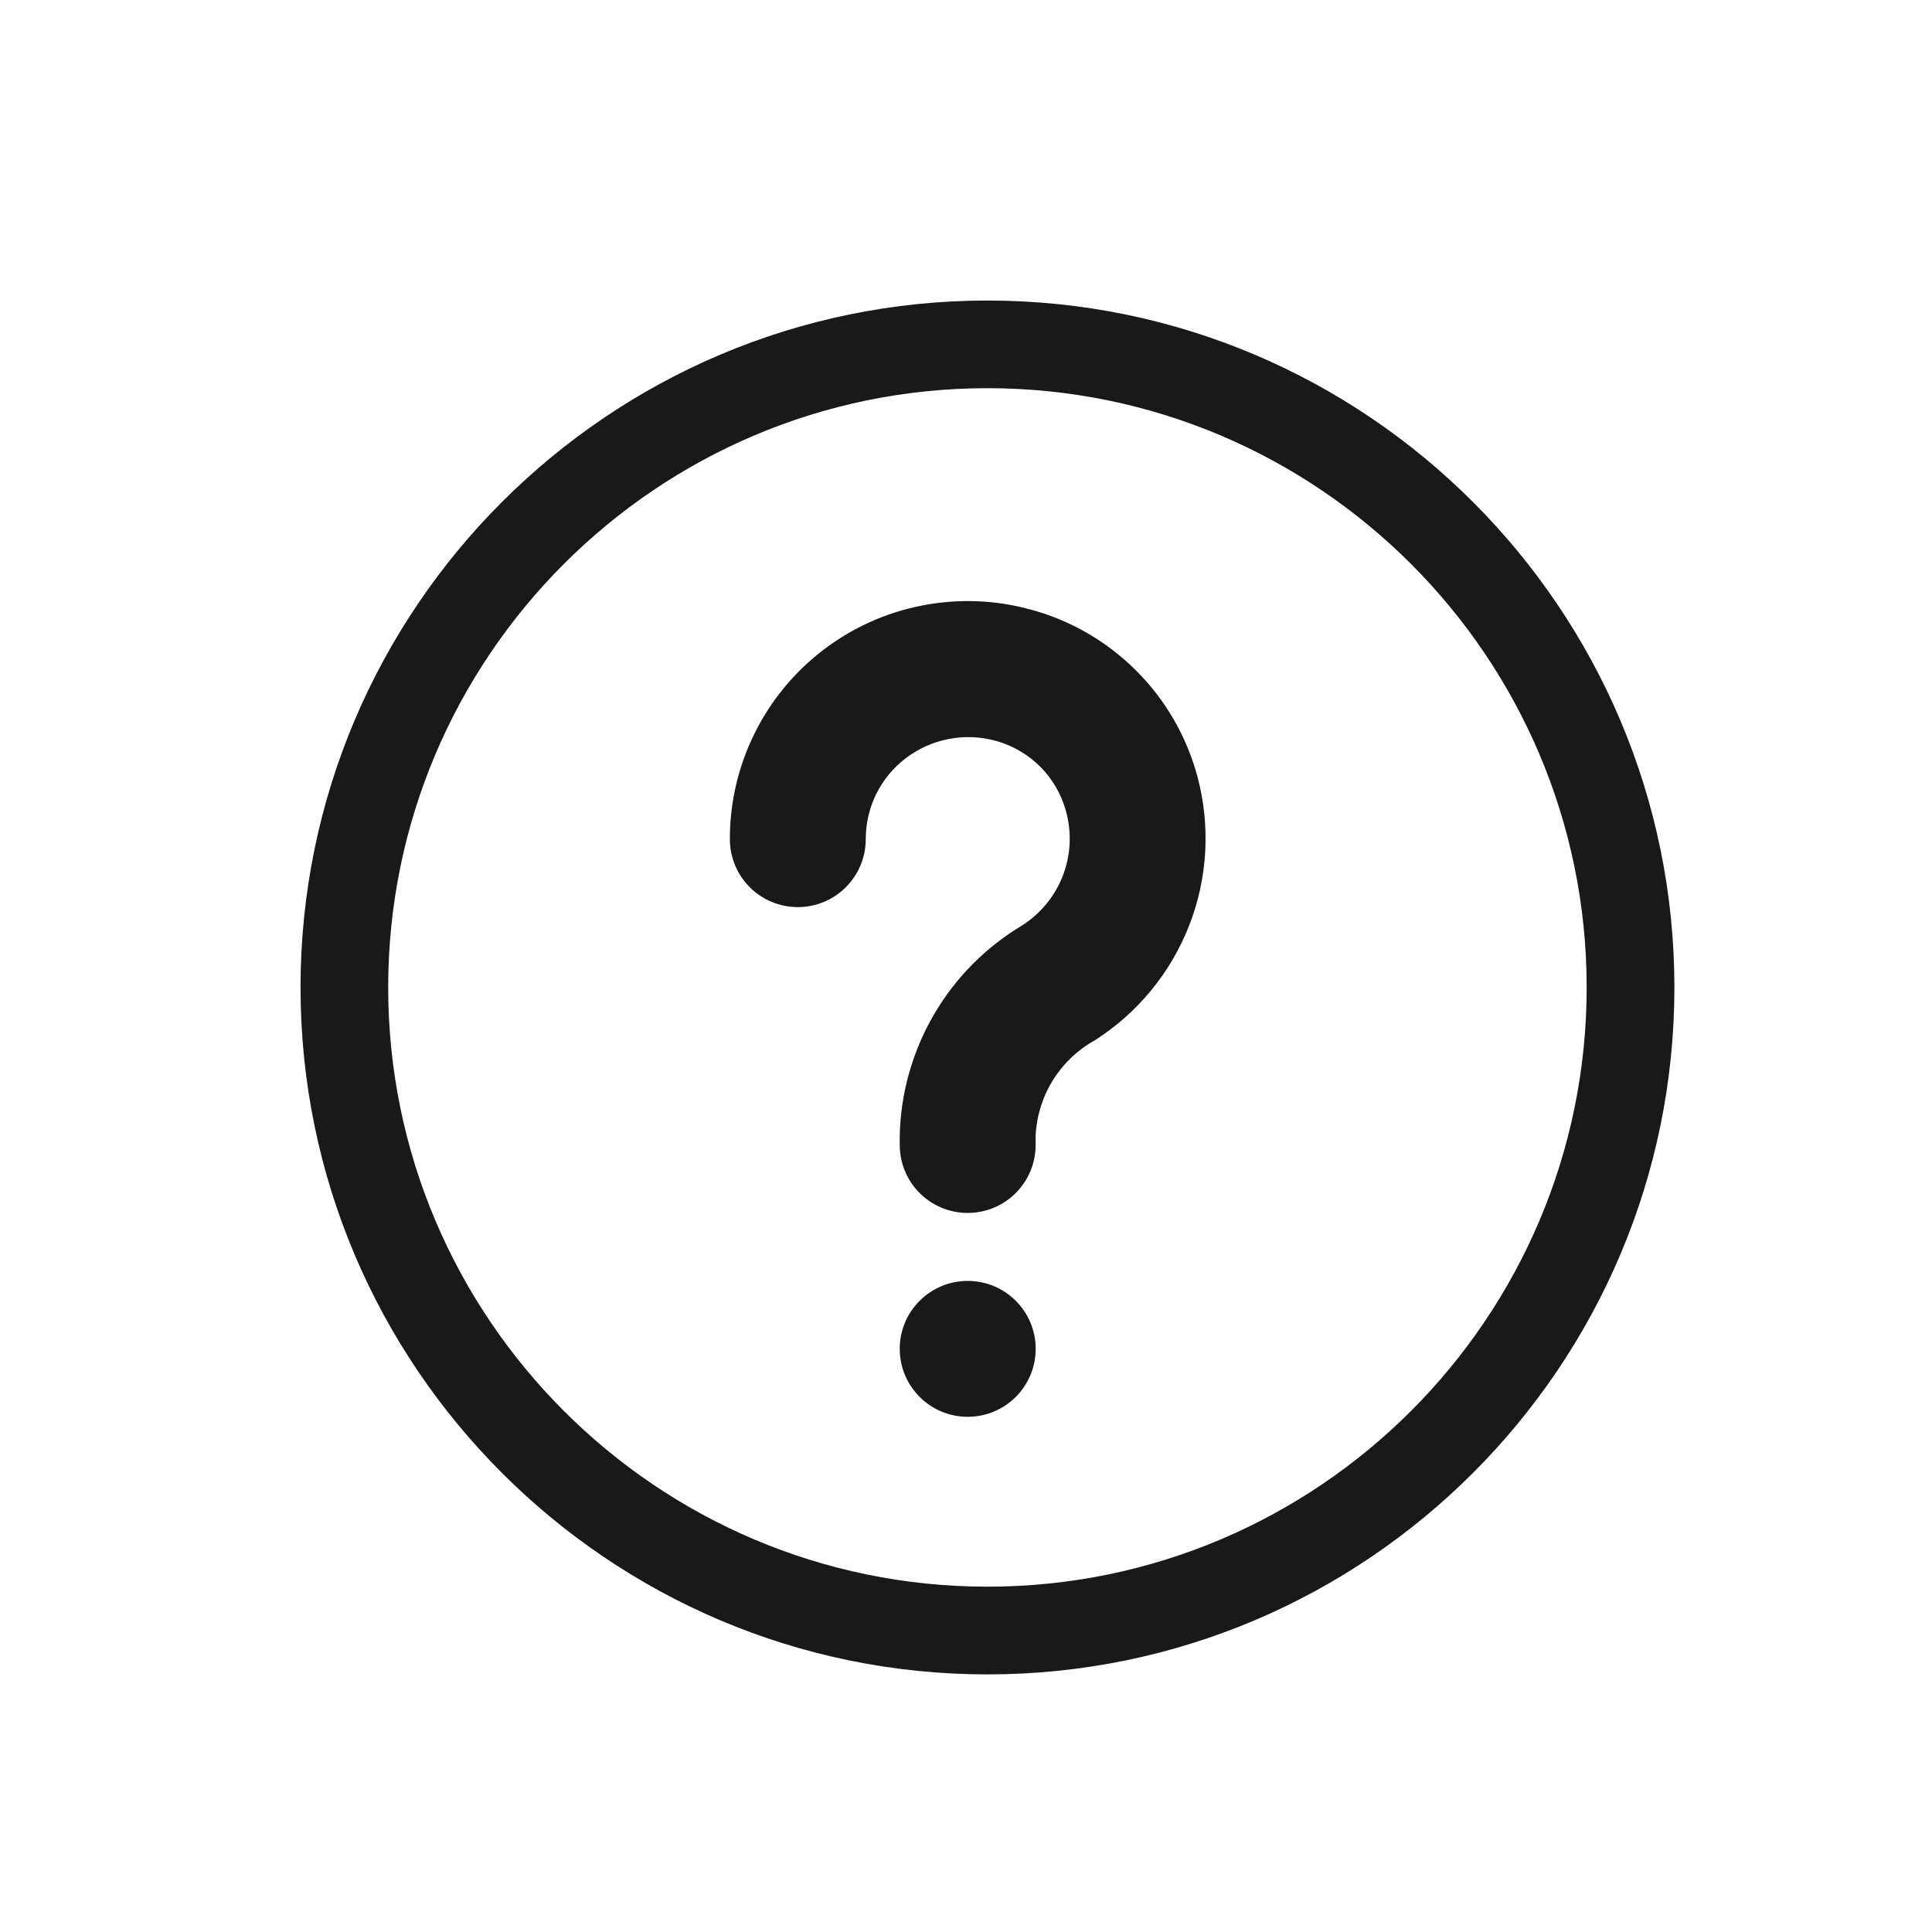
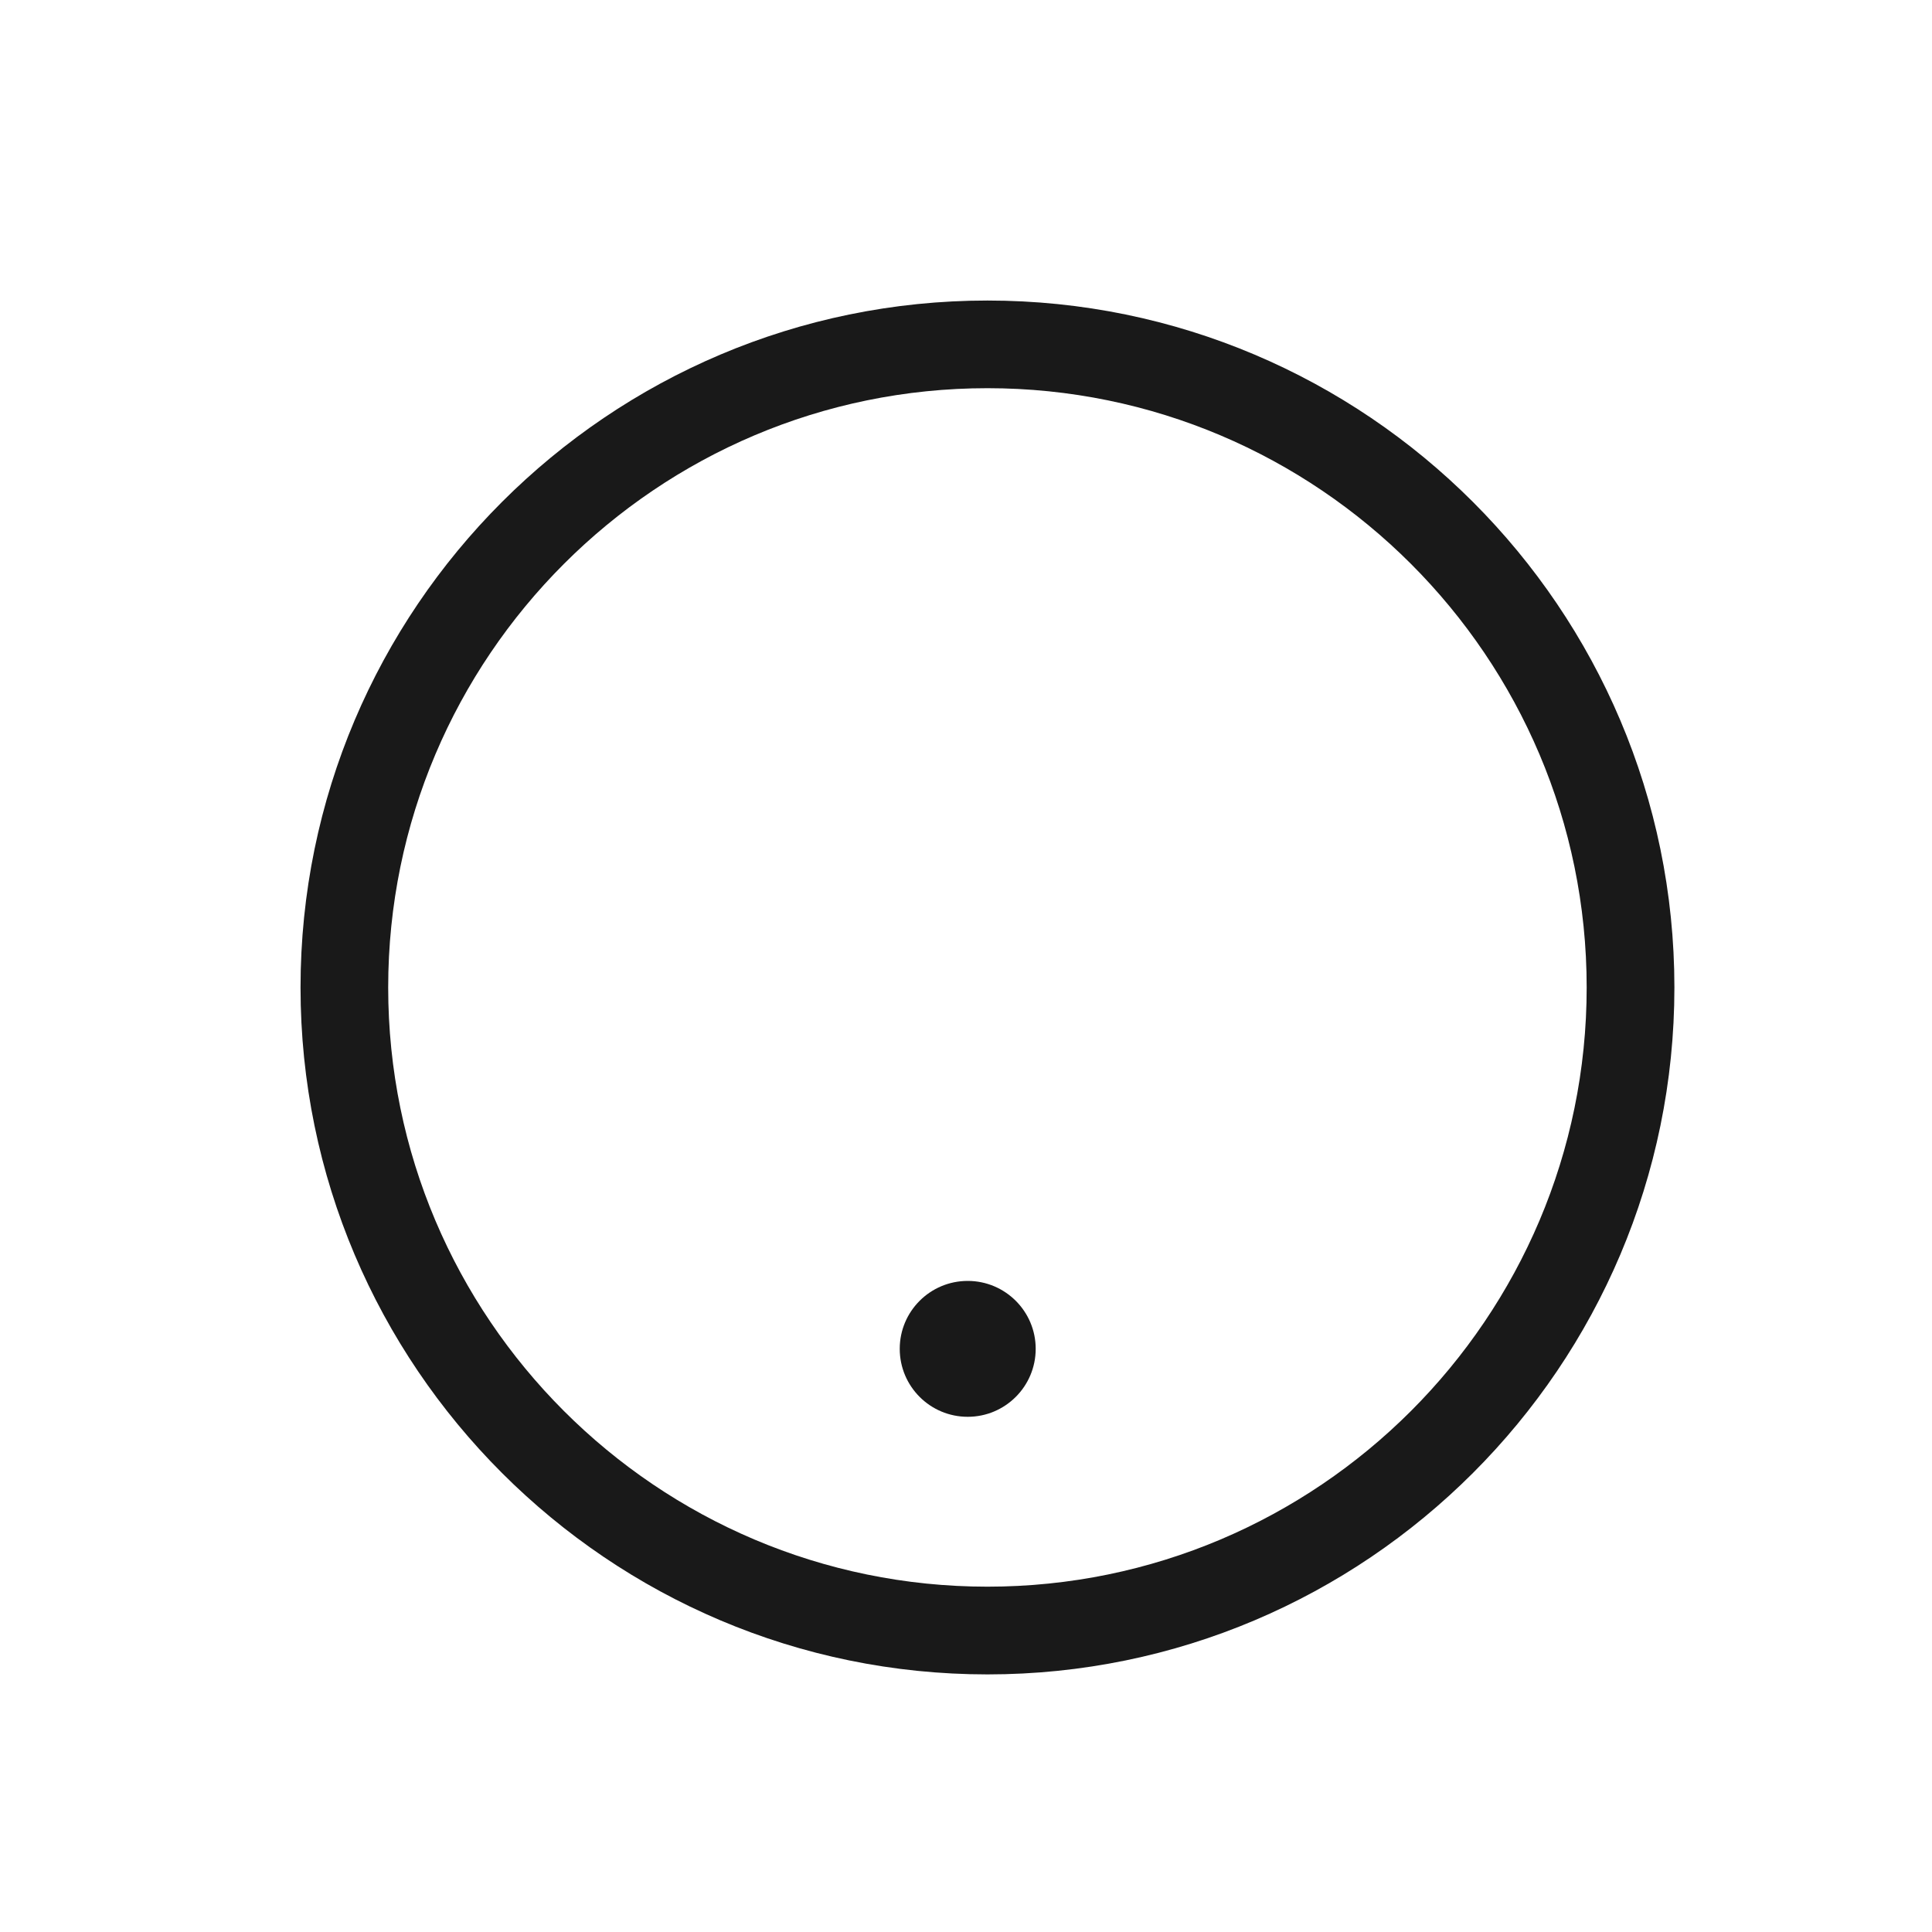
<svg xmlns="http://www.w3.org/2000/svg" width="27" height="27" viewBox="0 0 27 27" fill="none">
  <path d="M13.8 4.2C8.507 4.2 4.2 8.507 4.2 13.8C4.2 19.093 8.507 23.4 13.8 23.4C19.093 23.4 23.4 19.093 23.4 13.8C23.4 8.507 19.093 4.2 13.8 4.2ZM13.8 22.174C9.182 22.174 5.425 18.418 5.425 13.8C5.425 9.182 9.182 5.425 13.8 5.425C18.418 5.425 22.174 9.182 22.174 13.8C22.174 18.418 18.418 22.174 13.8 22.174Z" fill="#191919" />
-   <path d="M14.394 8.516C13.901 8.382 13.383 8.364 12.882 8.463C12.38 8.561 11.909 8.774 11.503 9.085C11.097 9.396 10.768 9.796 10.543 10.254C10.317 10.712 10.199 11.217 10.2 11.728C10.2 11.979 10.3 12.221 10.478 12.399C10.656 12.577 10.898 12.677 11.15 12.677C11.402 12.677 11.643 12.577 11.821 12.399C11.999 12.221 12.099 11.979 12.099 11.728C12.099 11.51 12.148 11.295 12.244 11.099C12.34 10.904 12.48 10.733 12.653 10.6C12.83 10.464 13.037 10.37 13.257 10.328C13.477 10.285 13.703 10.294 13.919 10.354C14.153 10.419 14.365 10.543 14.537 10.714C14.708 10.886 14.832 11.099 14.896 11.332C14.98 11.63 14.965 11.946 14.855 12.234C14.745 12.522 14.544 12.767 14.284 12.933C13.774 13.238 13.35 13.667 13.051 14.18C12.752 14.693 12.588 15.274 12.574 15.867V16.001C12.574 16.253 12.674 16.495 12.852 16.673C13.03 16.851 13.272 16.951 13.524 16.951C13.776 16.951 14.017 16.851 14.195 16.673C14.373 16.495 14.473 16.253 14.473 16.001V15.867C14.487 15.594 14.57 15.328 14.715 15.095C14.86 14.863 15.061 14.671 15.301 14.538C15.9 14.156 16.361 13.594 16.619 12.933C16.878 12.271 16.918 11.545 16.736 10.859C16.586 10.297 16.291 9.784 15.879 9.373C15.468 8.961 14.956 8.666 14.394 8.516Z" fill="#191919" />
  <path d="M13.524 19.8C14.048 19.8 14.474 19.375 14.474 18.85C14.474 18.326 14.048 17.901 13.524 17.901C12.999 17.901 12.574 18.326 12.574 18.85C12.574 19.375 12.999 19.8 13.524 19.8Z" fill="#191919" />
</svg>